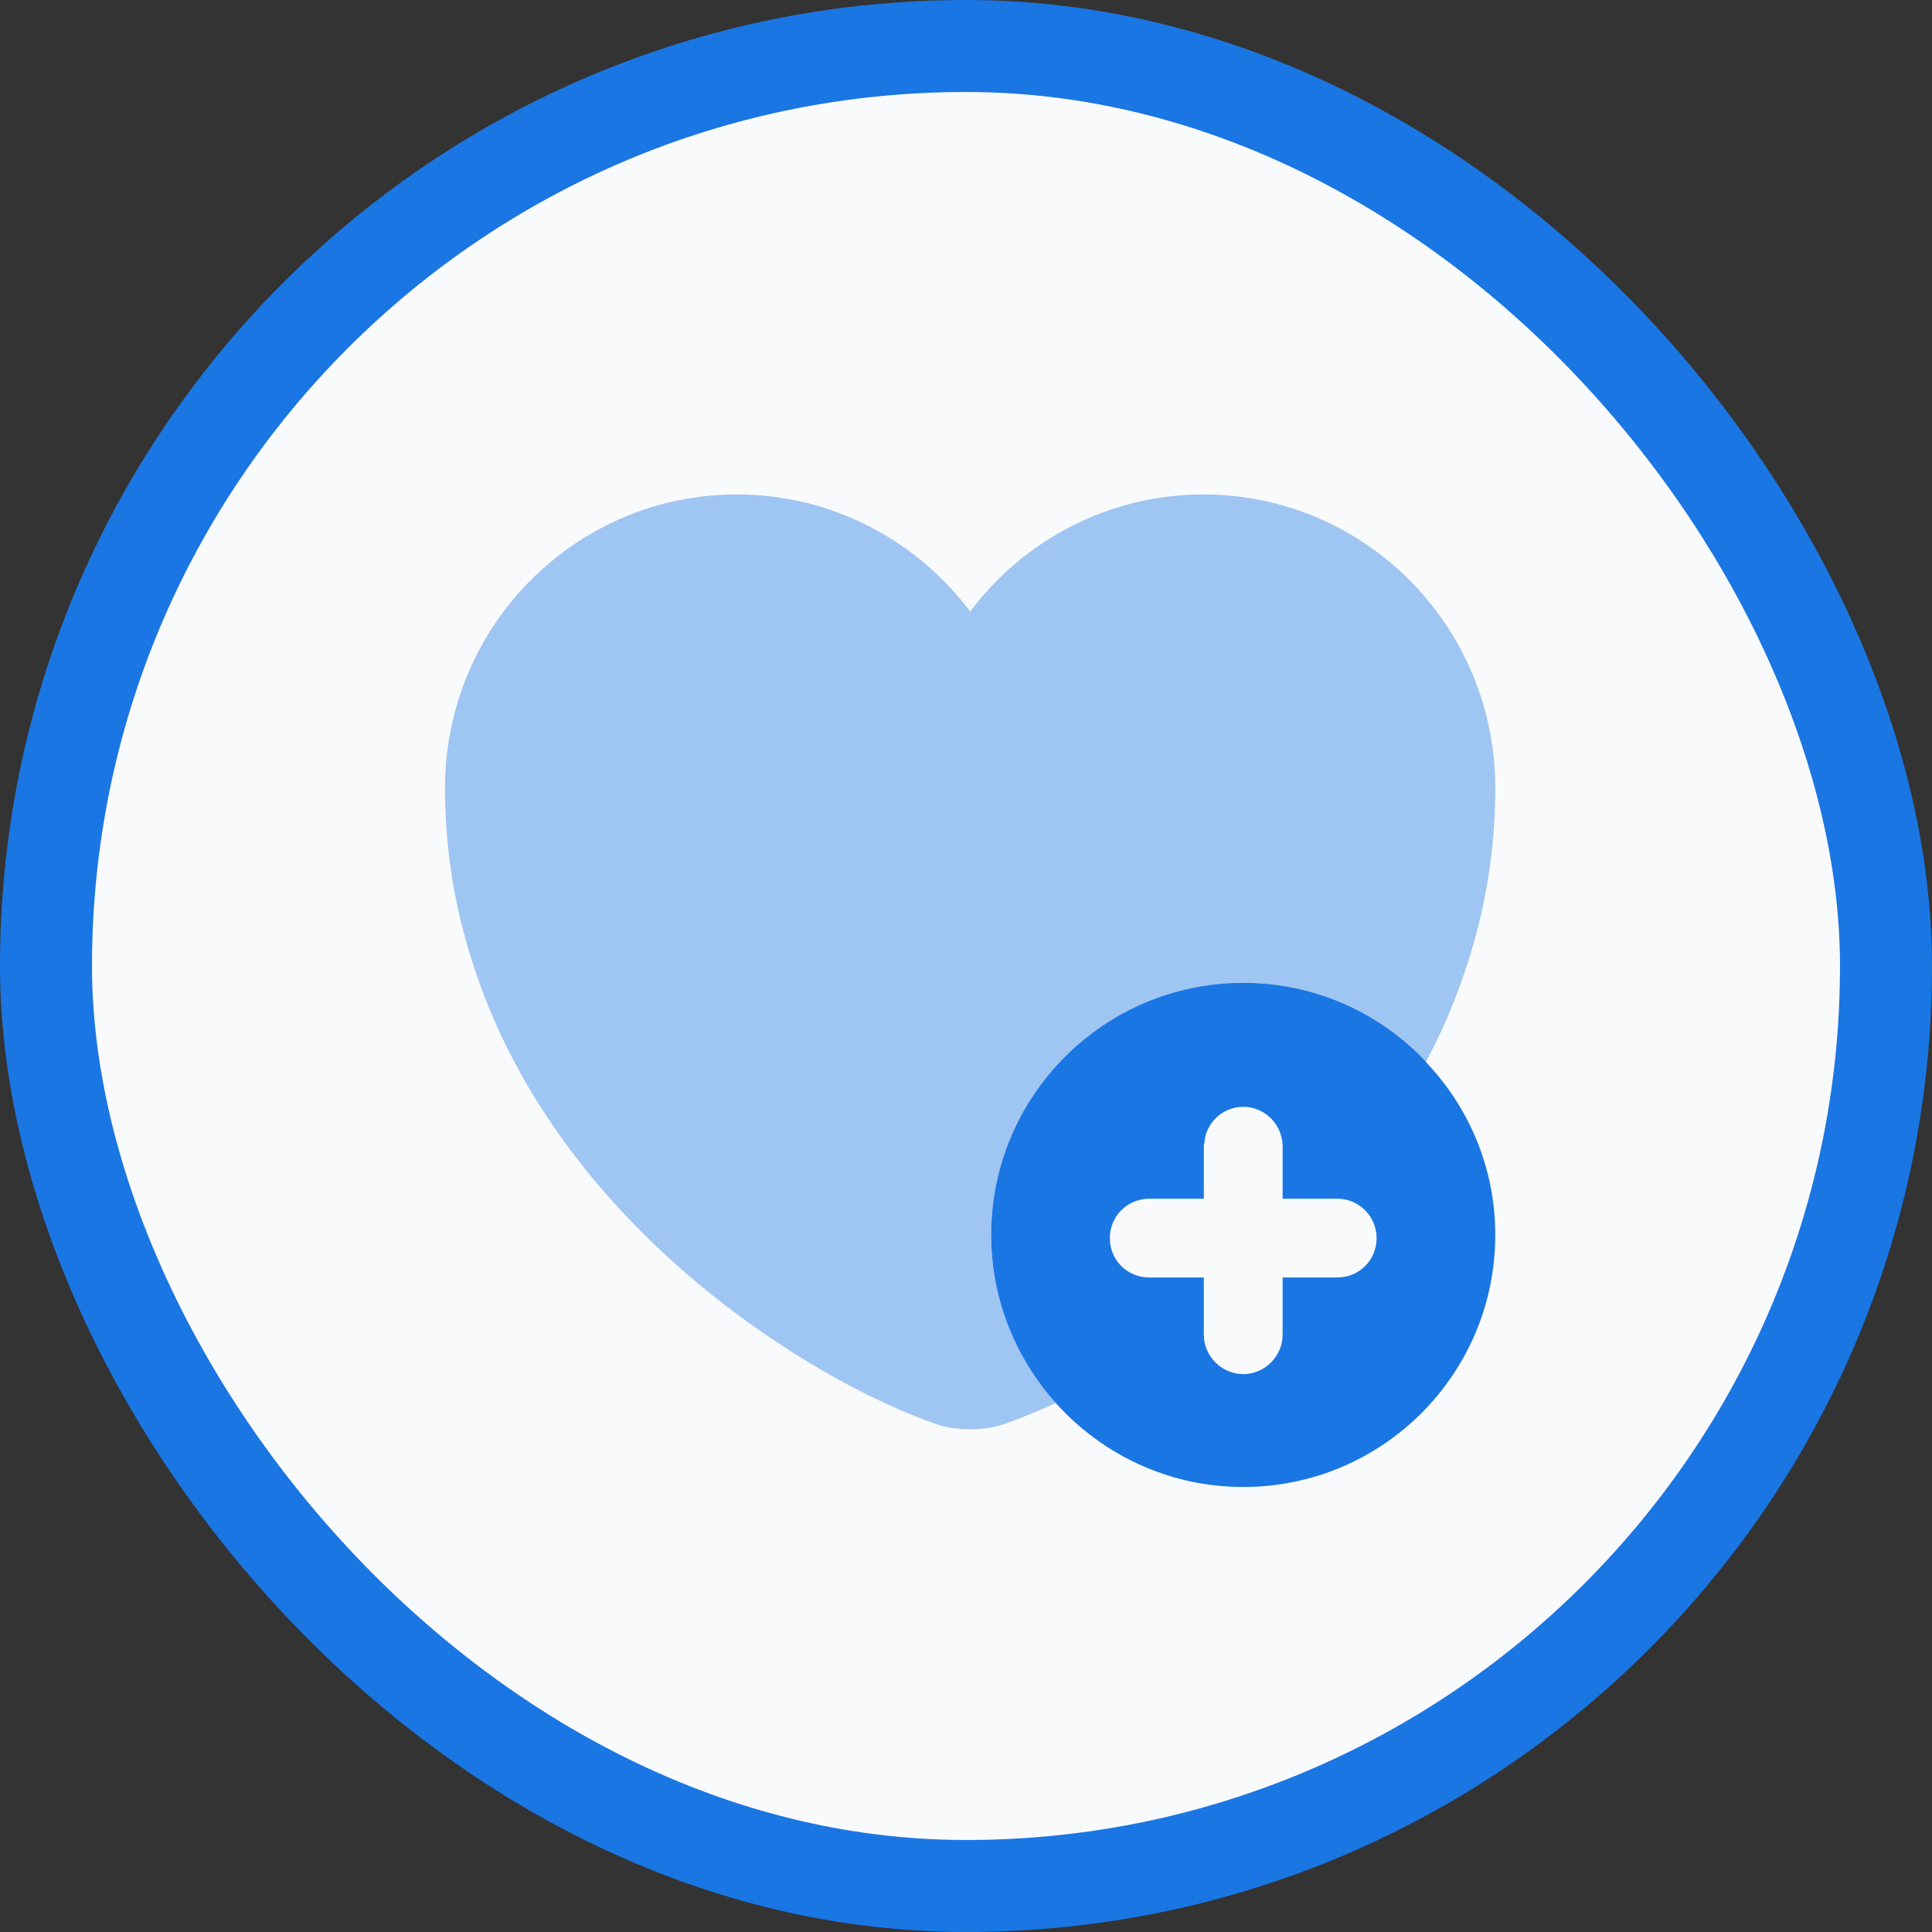
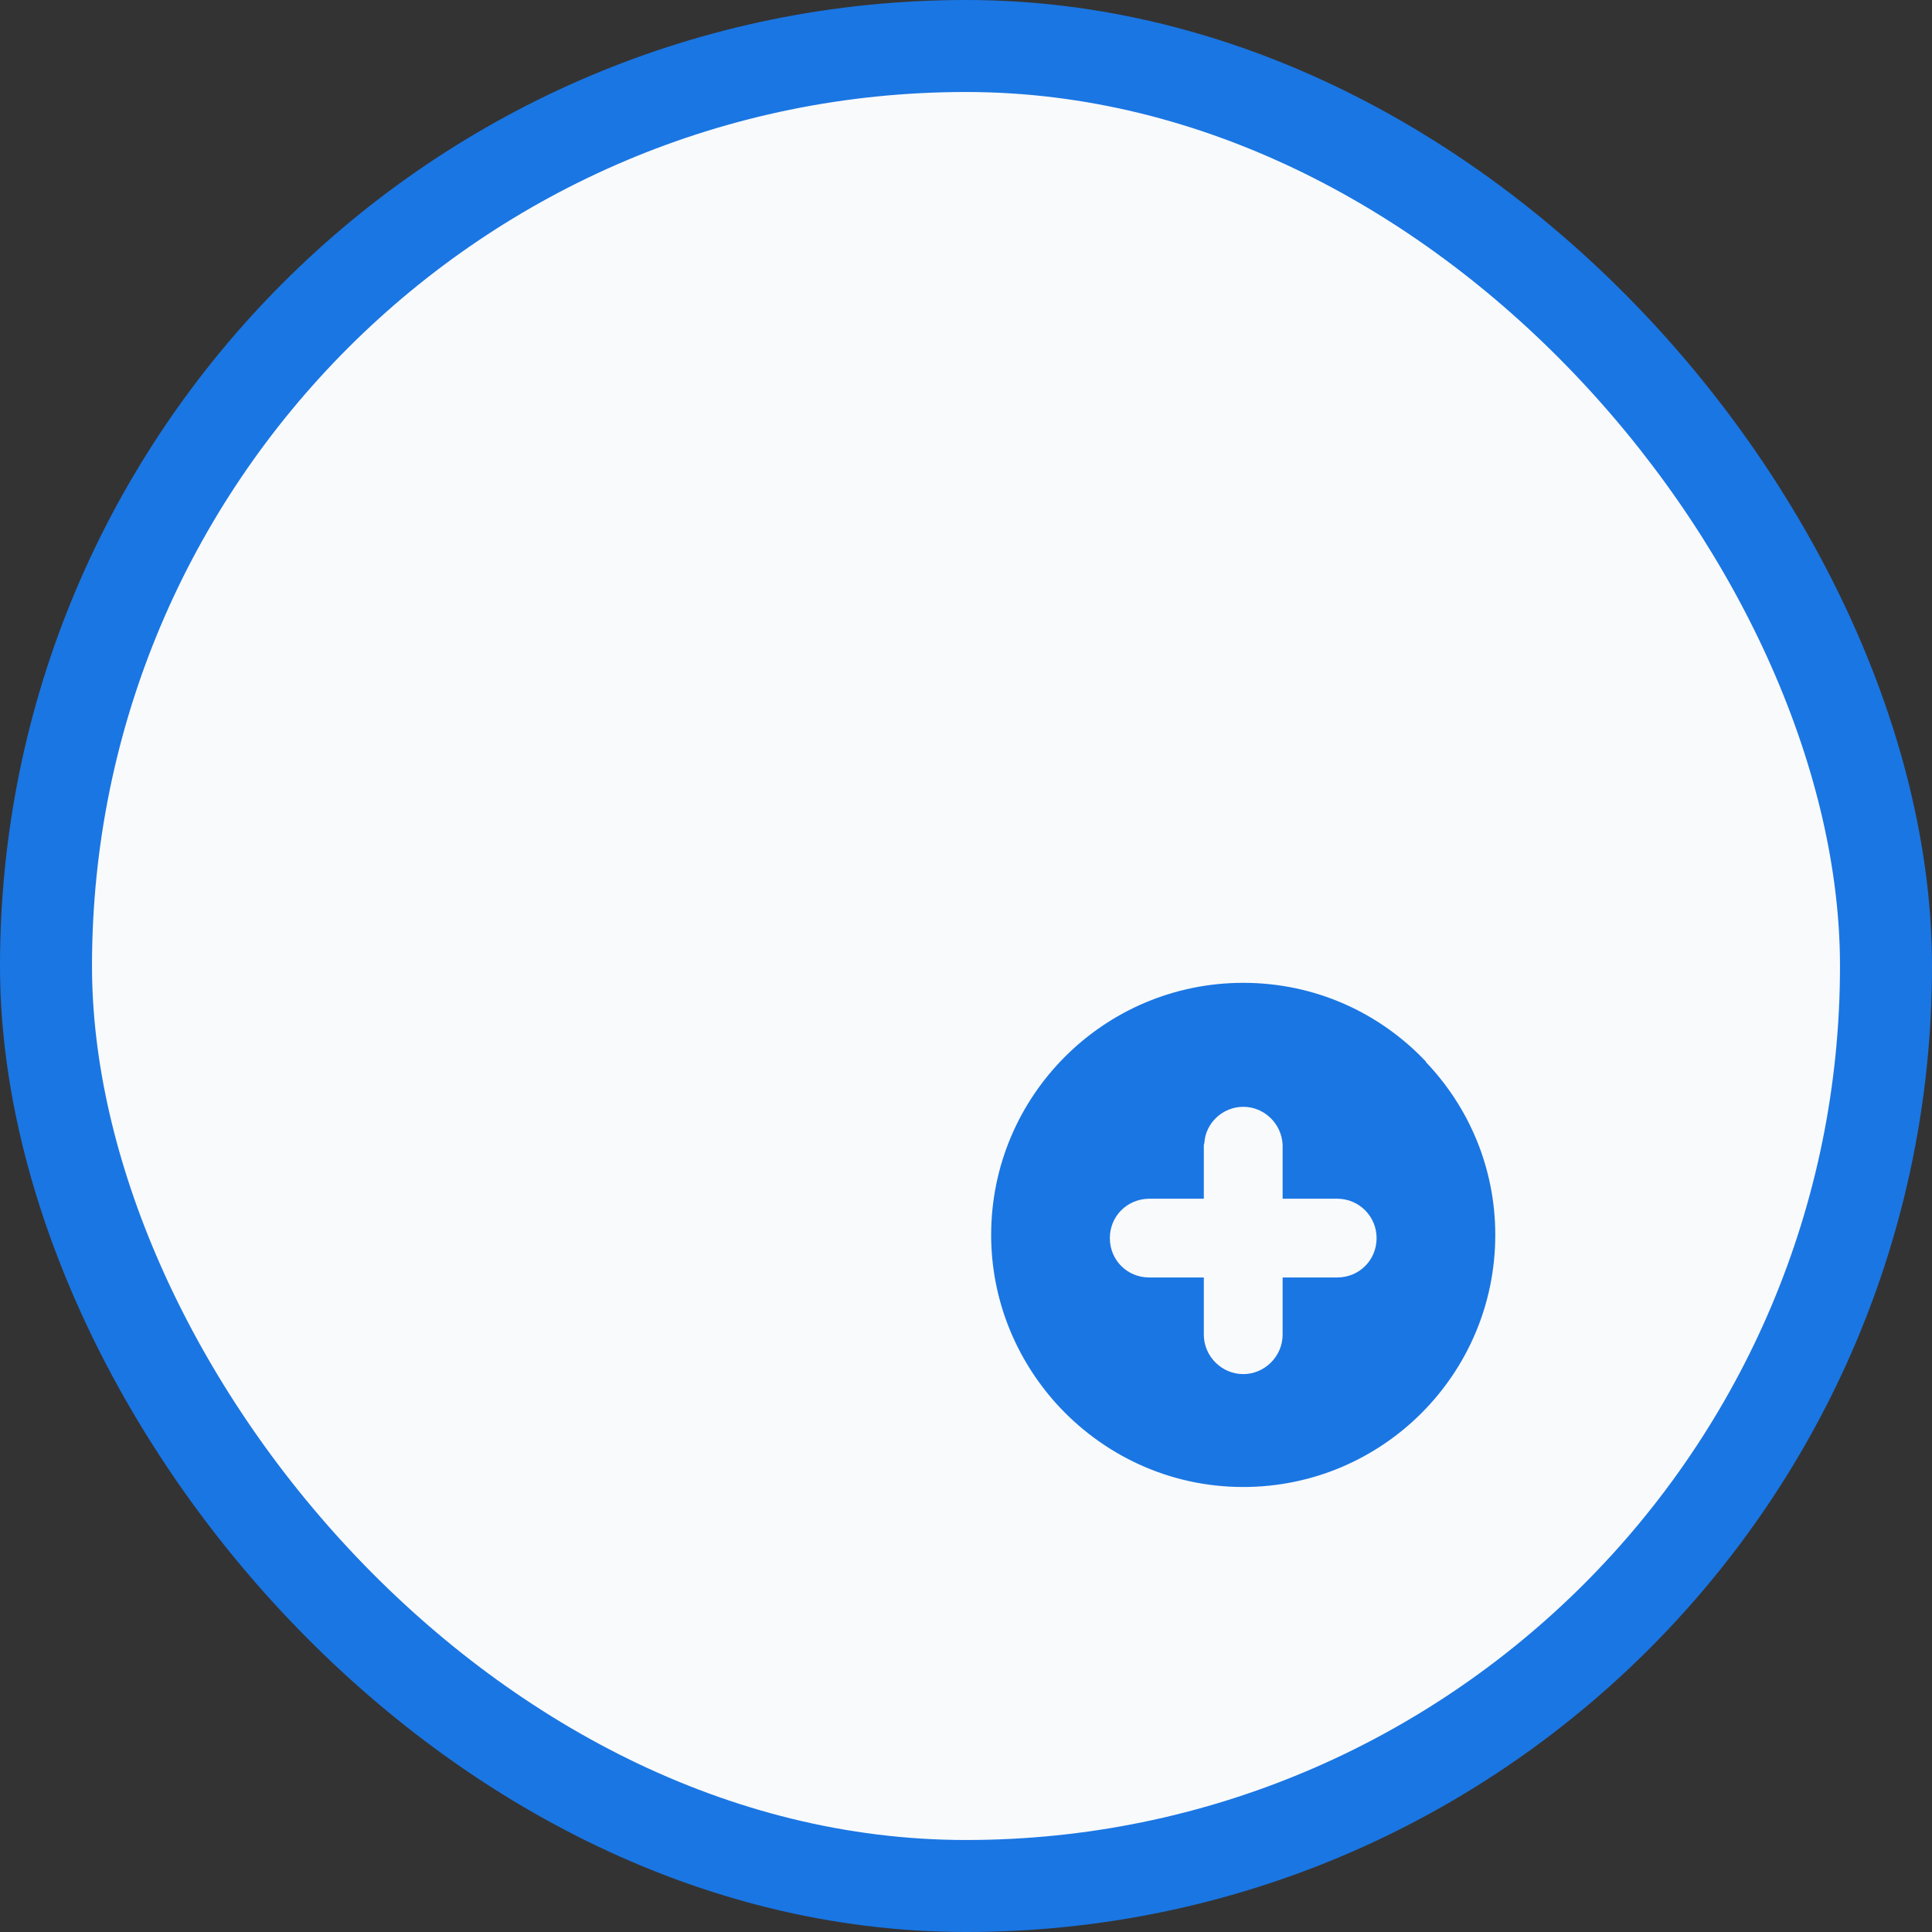
<svg xmlns="http://www.w3.org/2000/svg" width="42" height="42" viewBox="0 0 42 42" fill="none">
  <rect x="0" y="0" width="42" height="42" fill="#333333" stroke="none" />
  <rect x="1" y="1" width="40" height="40" rx="20" fill="#F9FAFB" />
  <path d="M30.999 23.09V23.079C29.995 22.017 28.591 21.366 27.027 21.366C24.001 21.366 21.547 23.821 21.547 26.846C21.547 28.25 22.083 29.529 22.951 30.5C23.956 31.618 25.405 32.326 27.027 32.326C30.052 32.326 32.506 29.872 32.506 26.846C32.506 25.396 31.936 24.072 30.999 23.09ZM29.07 27.771H27.883V29.015C27.883 29.483 27.495 29.872 27.027 29.872C26.558 29.872 26.17 29.483 26.17 29.015V27.771H24.983C24.503 27.771 24.127 27.394 24.127 26.915C24.127 26.447 24.492 26.07 24.972 26.059H26.17V24.917C26.17 24.894 26.17 24.871 26.182 24.849C26.205 24.415 26.581 24.061 27.027 24.061C27.483 24.061 27.86 24.426 27.883 24.883V26.059H29.07C29.549 26.059 29.926 26.447 29.926 26.915C29.926 27.394 29.549 27.771 29.07 27.771Z" fill="#1A76E3" />
-   <path opacity="0.4" d="M32.506 17.131C32.506 18.489 32.289 19.745 31.913 20.91C31.673 21.675 31.365 22.405 31 23.079C29.995 22.017 28.591 21.366 27.027 21.366C24.001 21.366 21.547 23.821 21.547 26.846C21.547 28.25 22.083 29.529 22.951 30.5C22.529 30.694 22.14 30.853 21.798 30.968C21.41 31.105 20.77 31.105 20.382 30.968C17.631 30.031 12.071 26.618 10.268 20.91C9.891 19.745 9.674 18.489 9.674 17.131C9.674 13.603 12.517 10.749 16.021 10.749C18.088 10.749 19.937 11.754 21.09 13.295C22.243 11.754 24.093 10.749 26.159 10.749C29.664 10.749 32.506 13.603 32.506 17.131Z" fill="#1A76E3" />
  <rect x="1" y="1" width="40" height="40" rx="20" stroke="#1A76E3" stroke-width="2" />
</svg>